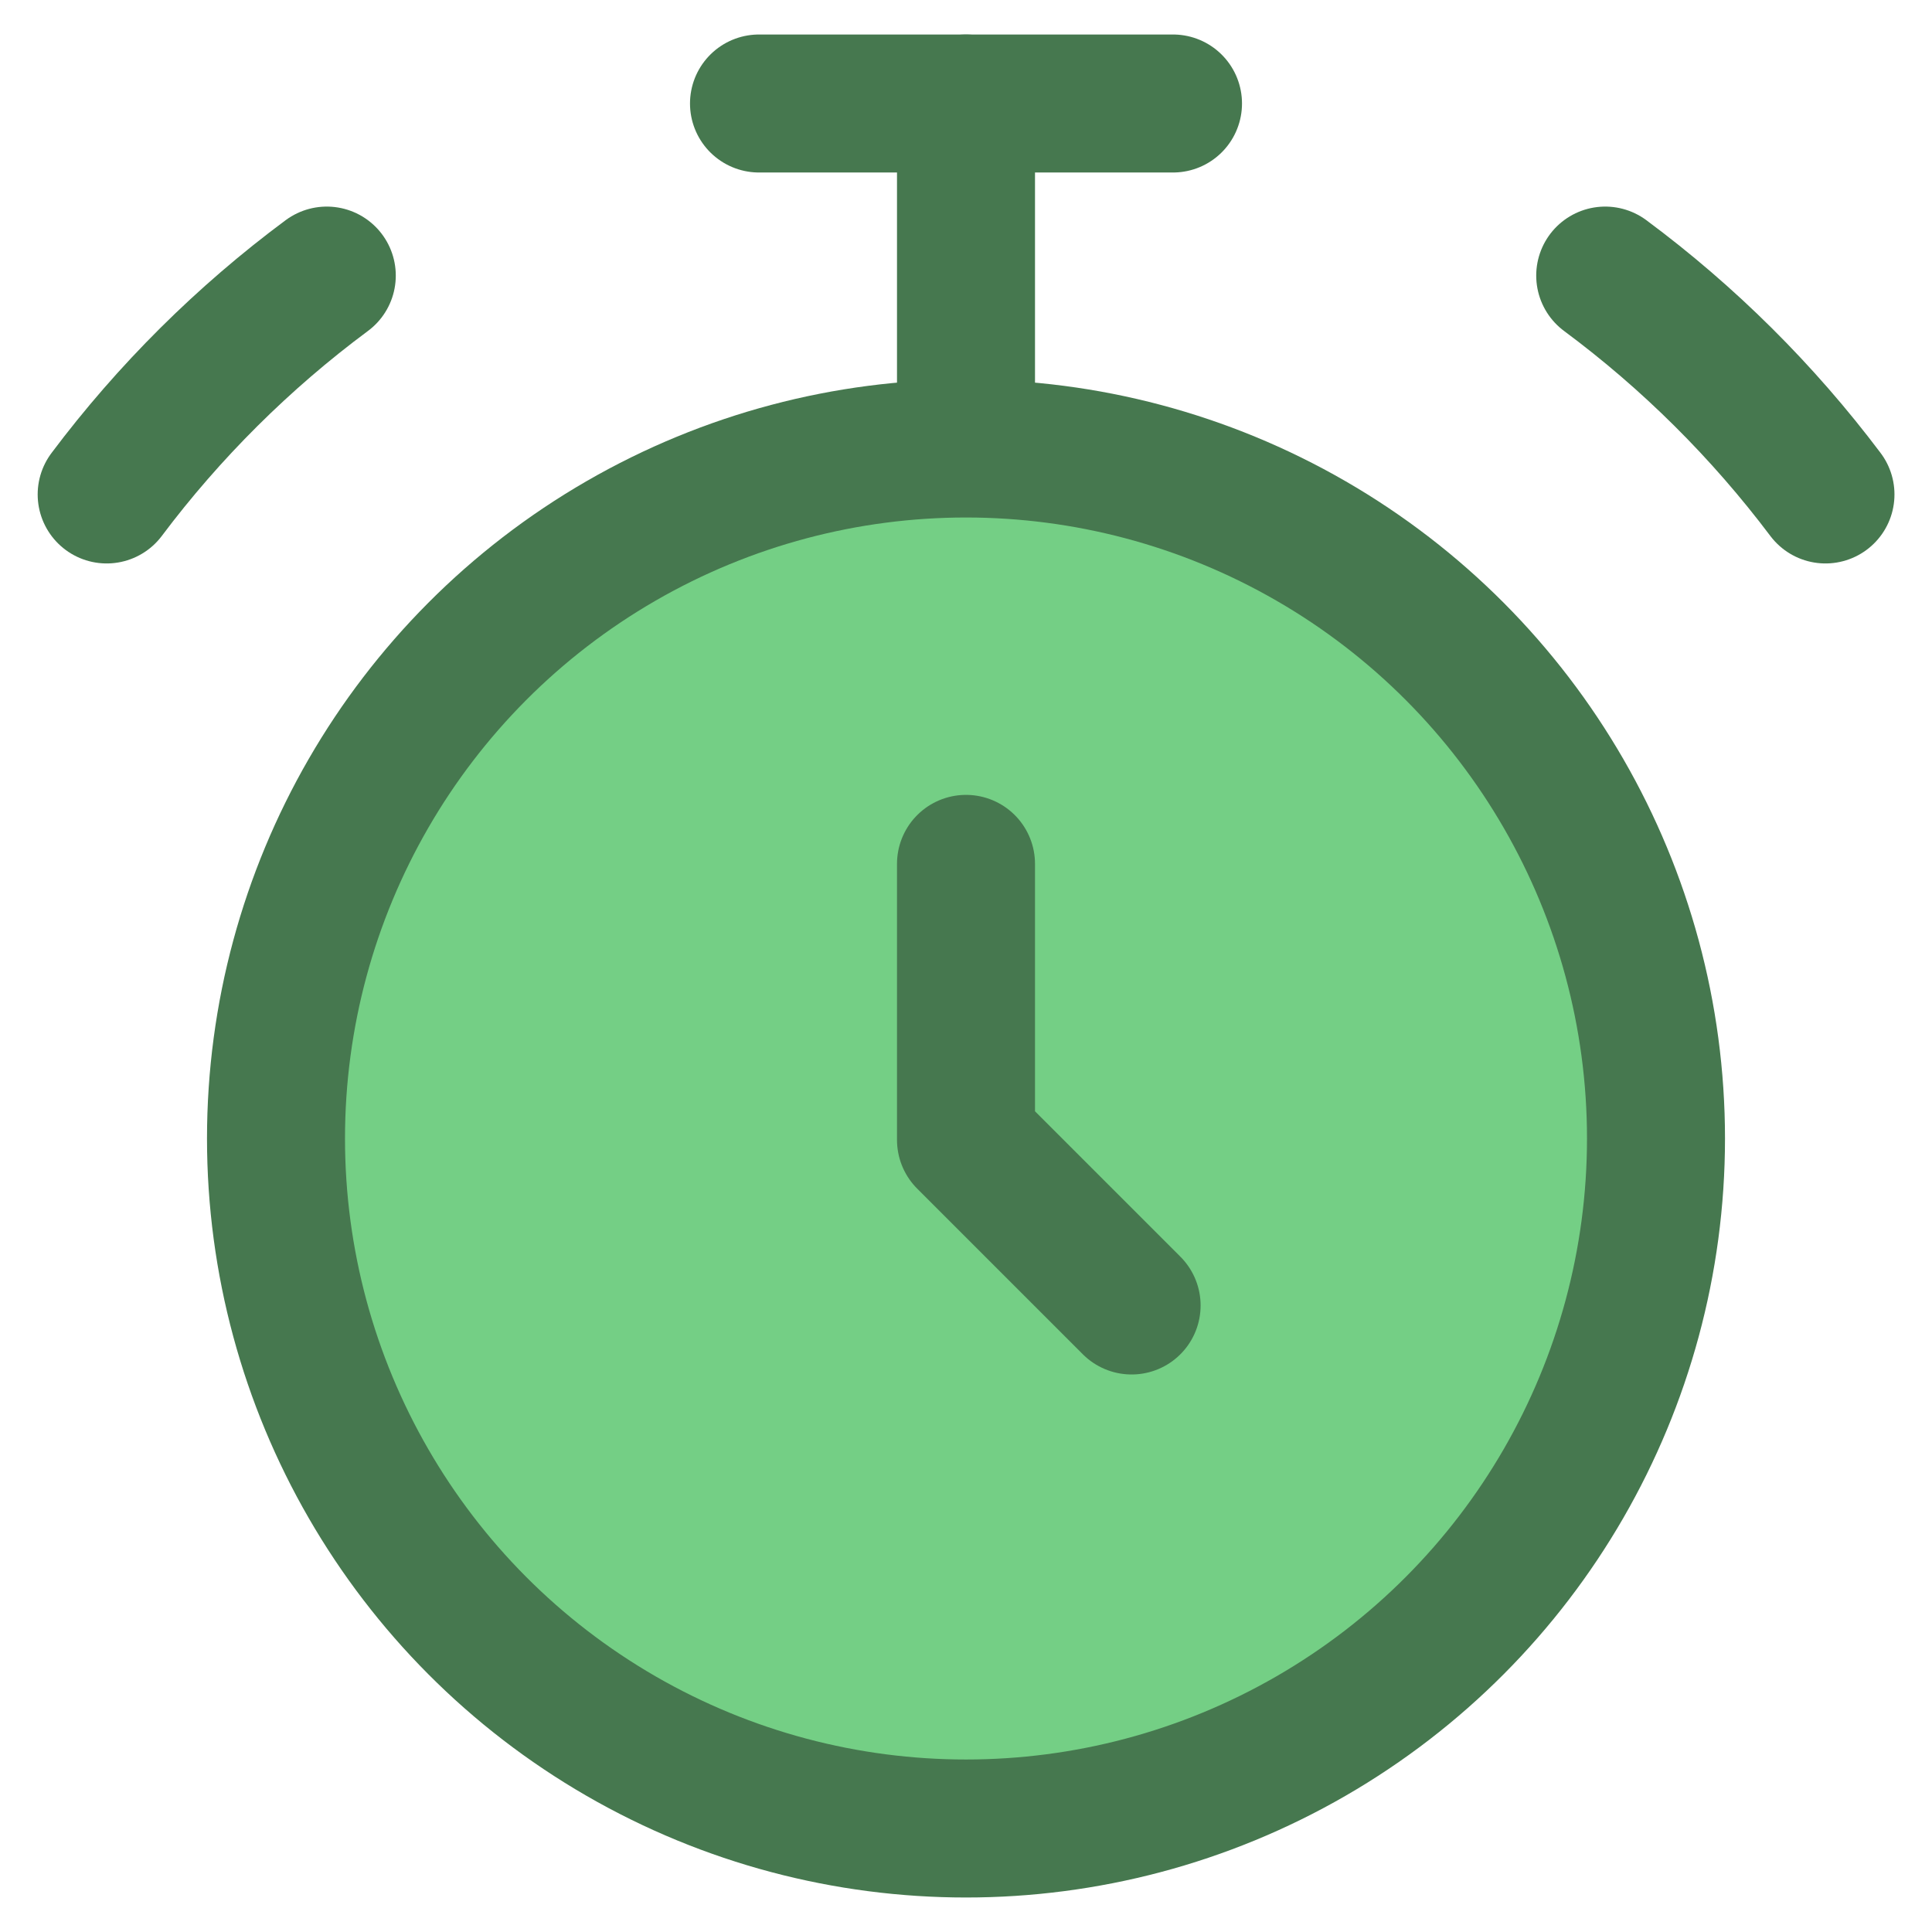
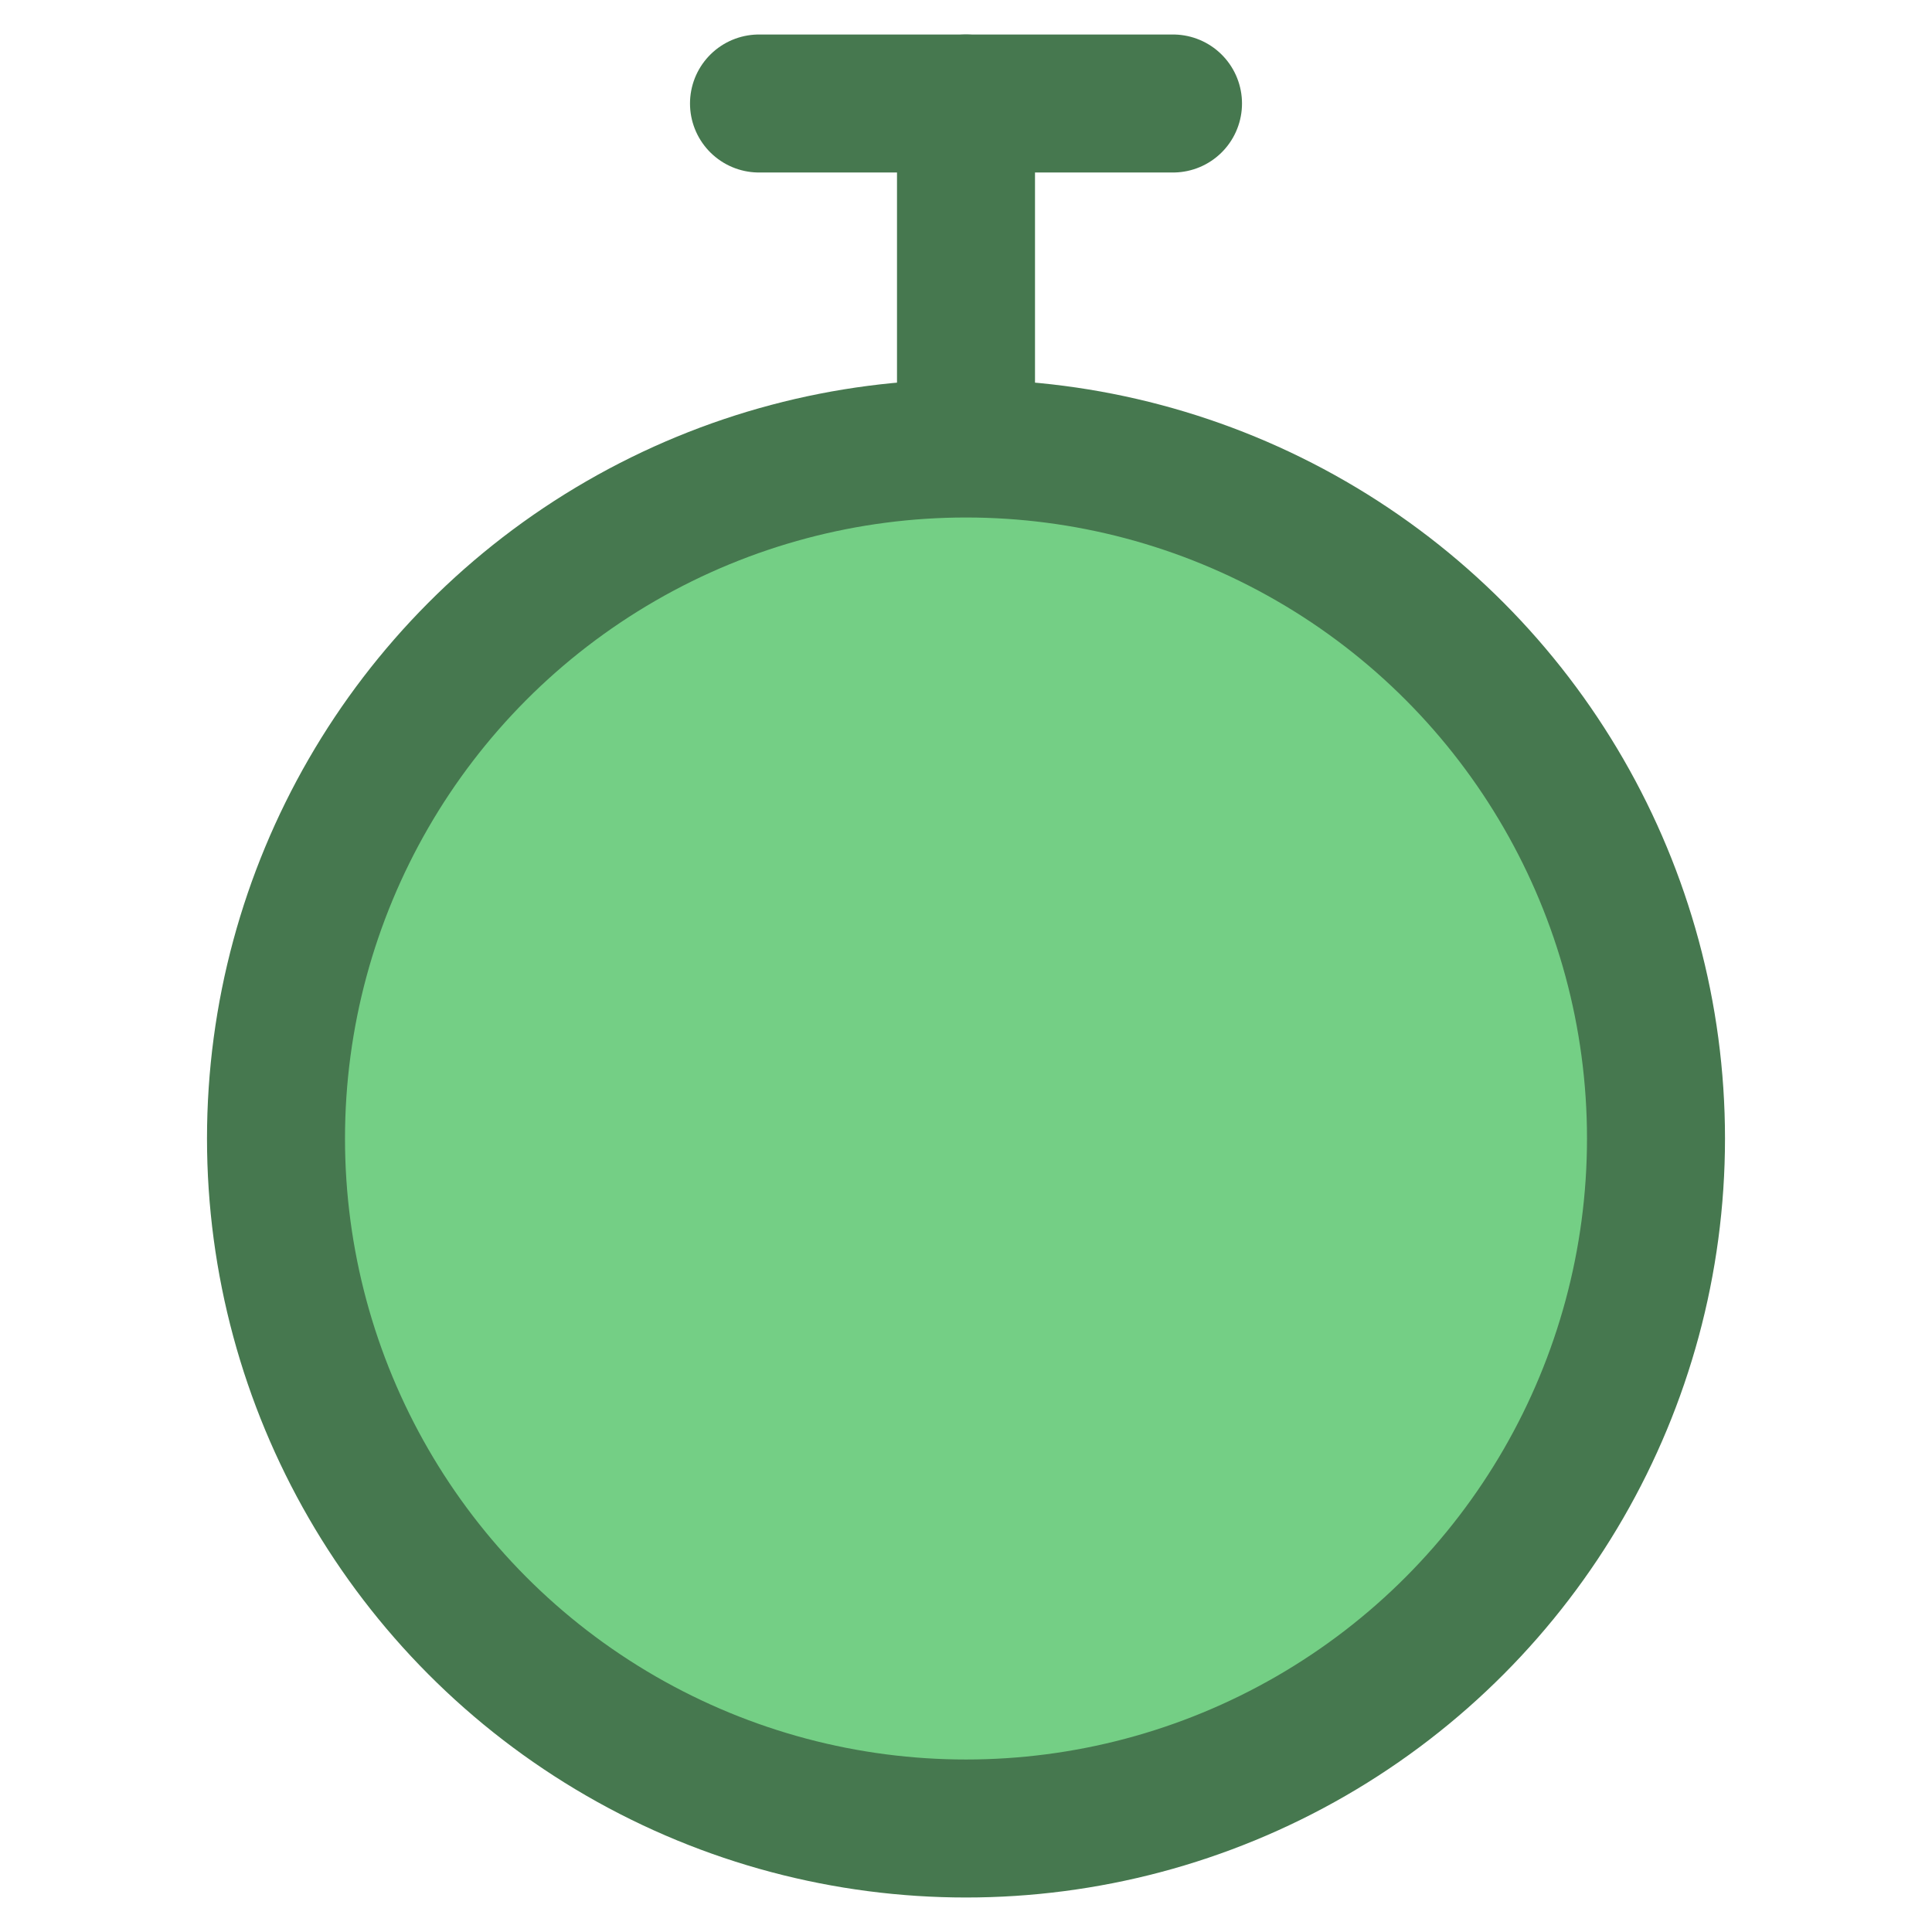
<svg xmlns="http://www.w3.org/2000/svg" fill="none" viewBox="0 0 14 14">
  <path stroke="#46784f" stroke-linecap="round" stroke-linejoin="round" d="M5.5 0.75H8.5" />
  <path stroke="#46784f" stroke-linecap="round" stroke-linejoin="round" d="M7 0.75V3.25" />
  <circle cx="7" cy="8.25" r="5" fill="#74cf85" stroke="#46784f" />
-   <path stroke="#46784f" stroke-linecap="round" d="M0.773 3.583C1.225 2.981 1.763 2.446 2.368 1.997" />
-   <path stroke="#46784f" stroke-linecap="round" d="M13.228 3.583C12.775 2.981 12.237 2.446 11.632 1.997" />
-   <path stroke="#46784f" stroke-linecap="round" stroke-linejoin="round" d="M7 6.26V8.26L8.2 9.46" />
</svg>